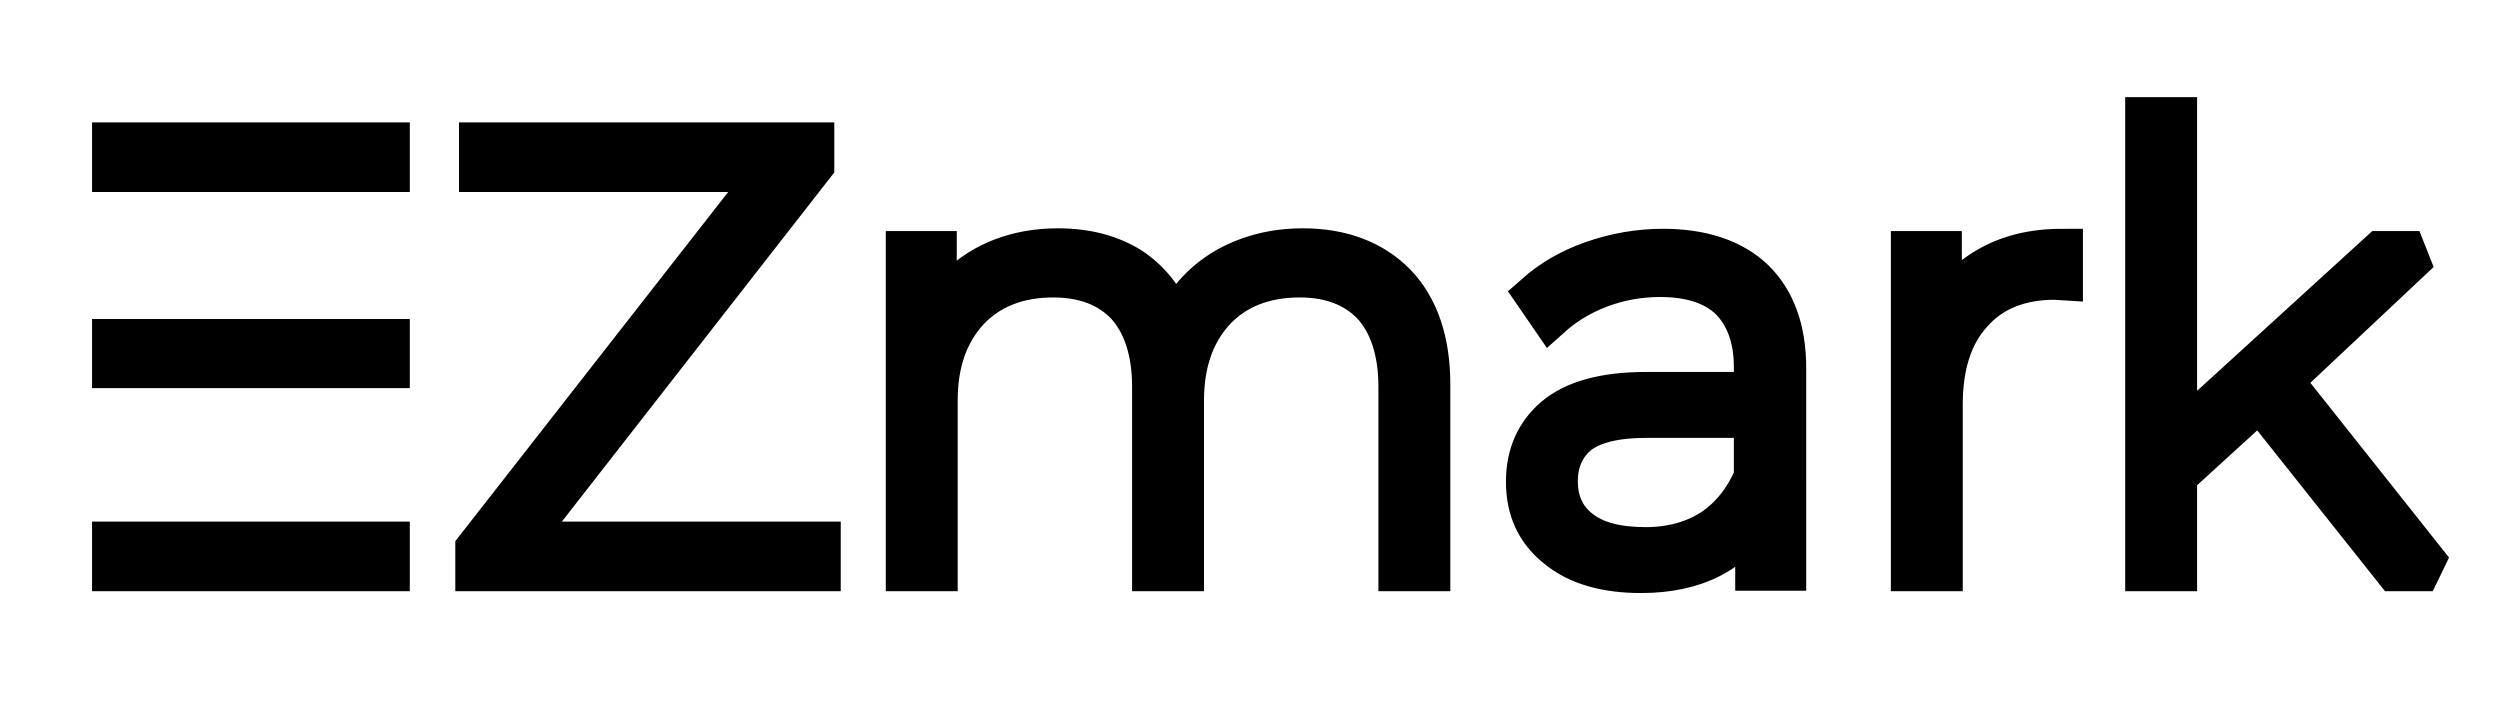
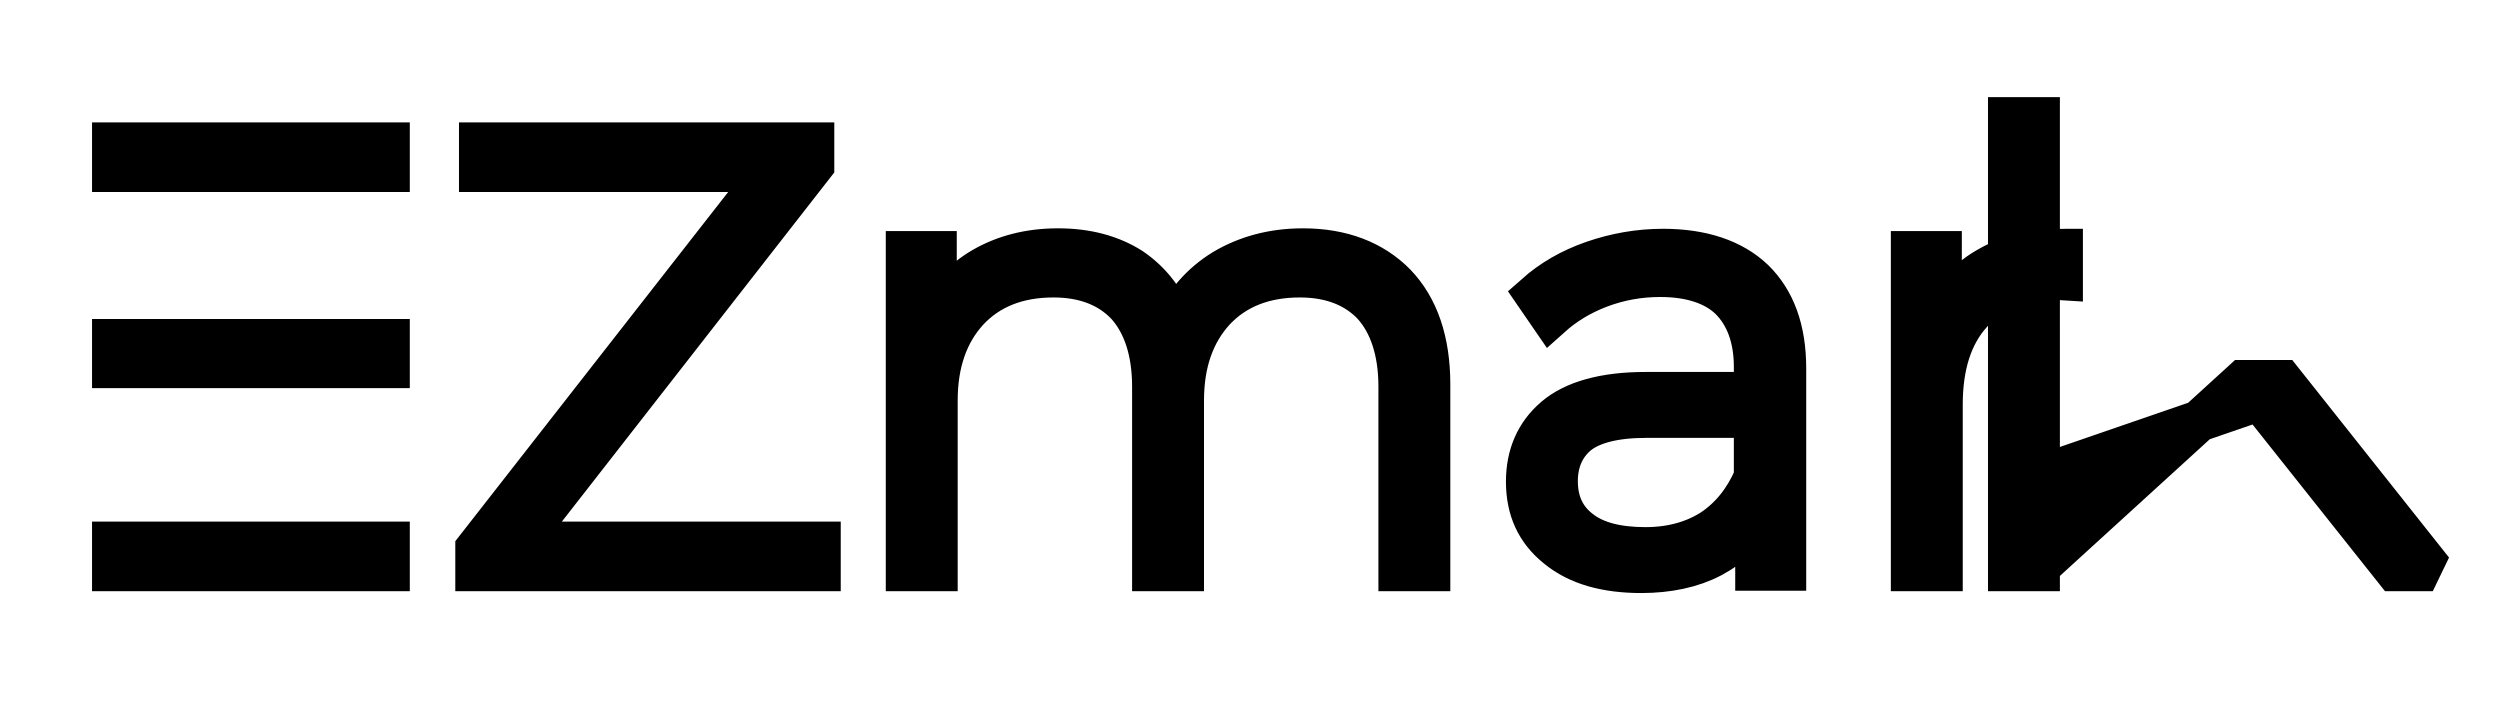
<svg xmlns="http://www.w3.org/2000/svg" version="1.1" id="Calque_1" x="0px" y="0px" viewBox="0 0 543 156" style="enable-background:new 0 0 543 156;" xml:space="preserve">
  <style type="text/css">
	.st0{stroke:#000000;stroke-width:9.017;stroke-miterlimit:2;}
</style>
-   <path class="st0" d="M84.5,73.8h-60v6h60V73.8z M84.5,31.1h-60v6.1h60V31.1z M24.5,117.8v6.1h60v-6.1H24.5z M178.1,117.8h-65.3  l63.9-81.9v-4.8h-72.5v6.1h63.2l-64,81.9v4.8h74.7L178.1,117.8z M303.1,61.7c-4.9-5-11.7-7.6-20.1-7.6c-6.6,0-12.3,1.6-17.2,4.5  c-4.9,3-8.5,7.2-10.7,12.2c-1.9-5.4-5-9.5-9.4-12.5c-4.4-2.8-9.7-4.2-15.9-4.2c-6.4,0-11.8,1.5-16.3,4.1s-8,6.5-10.2,11.3V54.7h-6.4  v69.2h6.6V87c0-8.2,2.3-14.7,6.8-19.6c4.5-4.8,10.7-7.3,18.5-7.3c6.8,0,12.1,2.1,15.9,6.1c3.7,4.1,5.7,10.1,5.7,17.8v39.9h6.6V87  c0-8.2,2.3-14.7,6.8-19.6c4.5-4.8,10.7-7.3,18.5-7.3c6.8,0,12.1,2.1,15.9,6.1c3.7,4.1,5.7,10.1,5.7,17.8v39.9h6.6V83.5  C310.5,74.1,308,66.8,303.1,61.7L303.1,61.7z M380.9,60.8c-4.6-4.4-11.3-6.6-19.7-6.6c-5.2,0-10.3,0.9-15.2,2.6  c-4.9,1.7-9,4.1-12.5,7.2l3.3,4.8c2.9-2.6,6.4-4.8,10.6-6.4S356,60,360.6,60c6.6,0,11.8,1.7,15.2,5c3.4,3.4,5.3,8.3,5.3,14.7v5.6  h-23.7c-9,0-15.6,1.9-19.7,5.4s-6.1,8.2-6.1,13.9c0,6,2.1,10.7,6.6,14.3c4.5,3.7,10.6,5.4,18.3,5.4c5.8,0,11-1.1,15.2-3.3  s7.4-5.4,9.7-9.5v12.3h6.4V80C387.8,71.5,385.4,65.2,380.9,60.8L380.9,60.8z M372,115c-4,2.6-8.9,4-14.6,4c-6.1,0-10.9-1.2-14.2-3.8  c-3.4-2.6-5-6.2-5-10.7c0-4.2,1.5-7.7,4.5-10.2c3-2.4,8-3.7,14.8-3.7h23.6v13C379,108.5,376,112.3,372,115L372,115z M431.5,58.3  c-4.5,2.6-7.8,6.5-9.9,11.5V54.7h-6.4v69.2h6.6v-36c0-8.5,2.1-15.2,6.5-20c4.2-4.8,10.3-7.3,18-7.3l1.6,0.1v-6.5  C441.4,54.2,436,55.6,431.5,58.3z M490.8,86.9l29.4,37h8.2l-32.7-41.2l29.8-28h-8.5l-44.3,40.4V25.6h-6.6v98.3h6.6v-20.5L490.8,86.9  z" />
+   <path class="st0" d="M84.5,73.8h-60v6h60V73.8z M84.5,31.1h-60v6.1h60V31.1z M24.5,117.8v6.1h60v-6.1H24.5z M178.1,117.8h-65.3  l63.9-81.9v-4.8h-72.5v6.1h63.2l-64,81.9v4.8h74.7L178.1,117.8z M303.1,61.7c-4.9-5-11.7-7.6-20.1-7.6c-6.6,0-12.3,1.6-17.2,4.5  c-4.9,3-8.5,7.2-10.7,12.2c-1.9-5.4-5-9.5-9.4-12.5c-4.4-2.8-9.7-4.2-15.9-4.2c-6.4,0-11.8,1.5-16.3,4.1s-8,6.5-10.2,11.3V54.7h-6.4  v69.2h6.6V87c0-8.2,2.3-14.7,6.8-19.6c4.5-4.8,10.7-7.3,18.5-7.3c6.8,0,12.1,2.1,15.9,6.1c3.7,4.1,5.7,10.1,5.7,17.8v39.9h6.6V87  c0-8.2,2.3-14.7,6.8-19.6c4.5-4.8,10.7-7.3,18.5-7.3c6.8,0,12.1,2.1,15.9,6.1c3.7,4.1,5.7,10.1,5.7,17.8v39.9h6.6V83.5  C310.5,74.1,308,66.8,303.1,61.7L303.1,61.7z M380.9,60.8c-4.6-4.4-11.3-6.6-19.7-6.6c-5.2,0-10.3,0.9-15.2,2.6  c-4.9,1.7-9,4.1-12.5,7.2l3.3,4.8c2.9-2.6,6.4-4.8,10.6-6.4S356,60,360.6,60c6.6,0,11.8,1.7,15.2,5c3.4,3.4,5.3,8.3,5.3,14.7v5.6  h-23.7c-9,0-15.6,1.9-19.7,5.4s-6.1,8.2-6.1,13.9c0,6,2.1,10.7,6.6,14.3c4.5,3.7,10.6,5.4,18.3,5.4c5.8,0,11-1.1,15.2-3.3  s7.4-5.4,9.7-9.5v12.3h6.4V80C387.8,71.5,385.4,65.2,380.9,60.8L380.9,60.8z M372,115c-4,2.6-8.9,4-14.6,4c-6.1,0-10.9-1.2-14.2-3.8  c-3.4-2.6-5-6.2-5-10.7c0-4.2,1.5-7.7,4.5-10.2c3-2.4,8-3.7,14.8-3.7h23.6v13C379,108.5,376,112.3,372,115L372,115z M431.5,58.3  c-4.5,2.6-7.8,6.5-9.9,11.5V54.7h-6.4v69.2h6.6v-36c0-8.5,2.1-15.2,6.5-20c4.2-4.8,10.3-7.3,18-7.3l1.6,0.1v-6.5  C441.4,54.2,436,55.6,431.5,58.3z M490.8,86.9l29.4,37h8.2l-32.7-41.2h-8.5l-44.3,40.4V25.6h-6.6v98.3h6.6v-20.5L490.8,86.9  z" />
</svg>